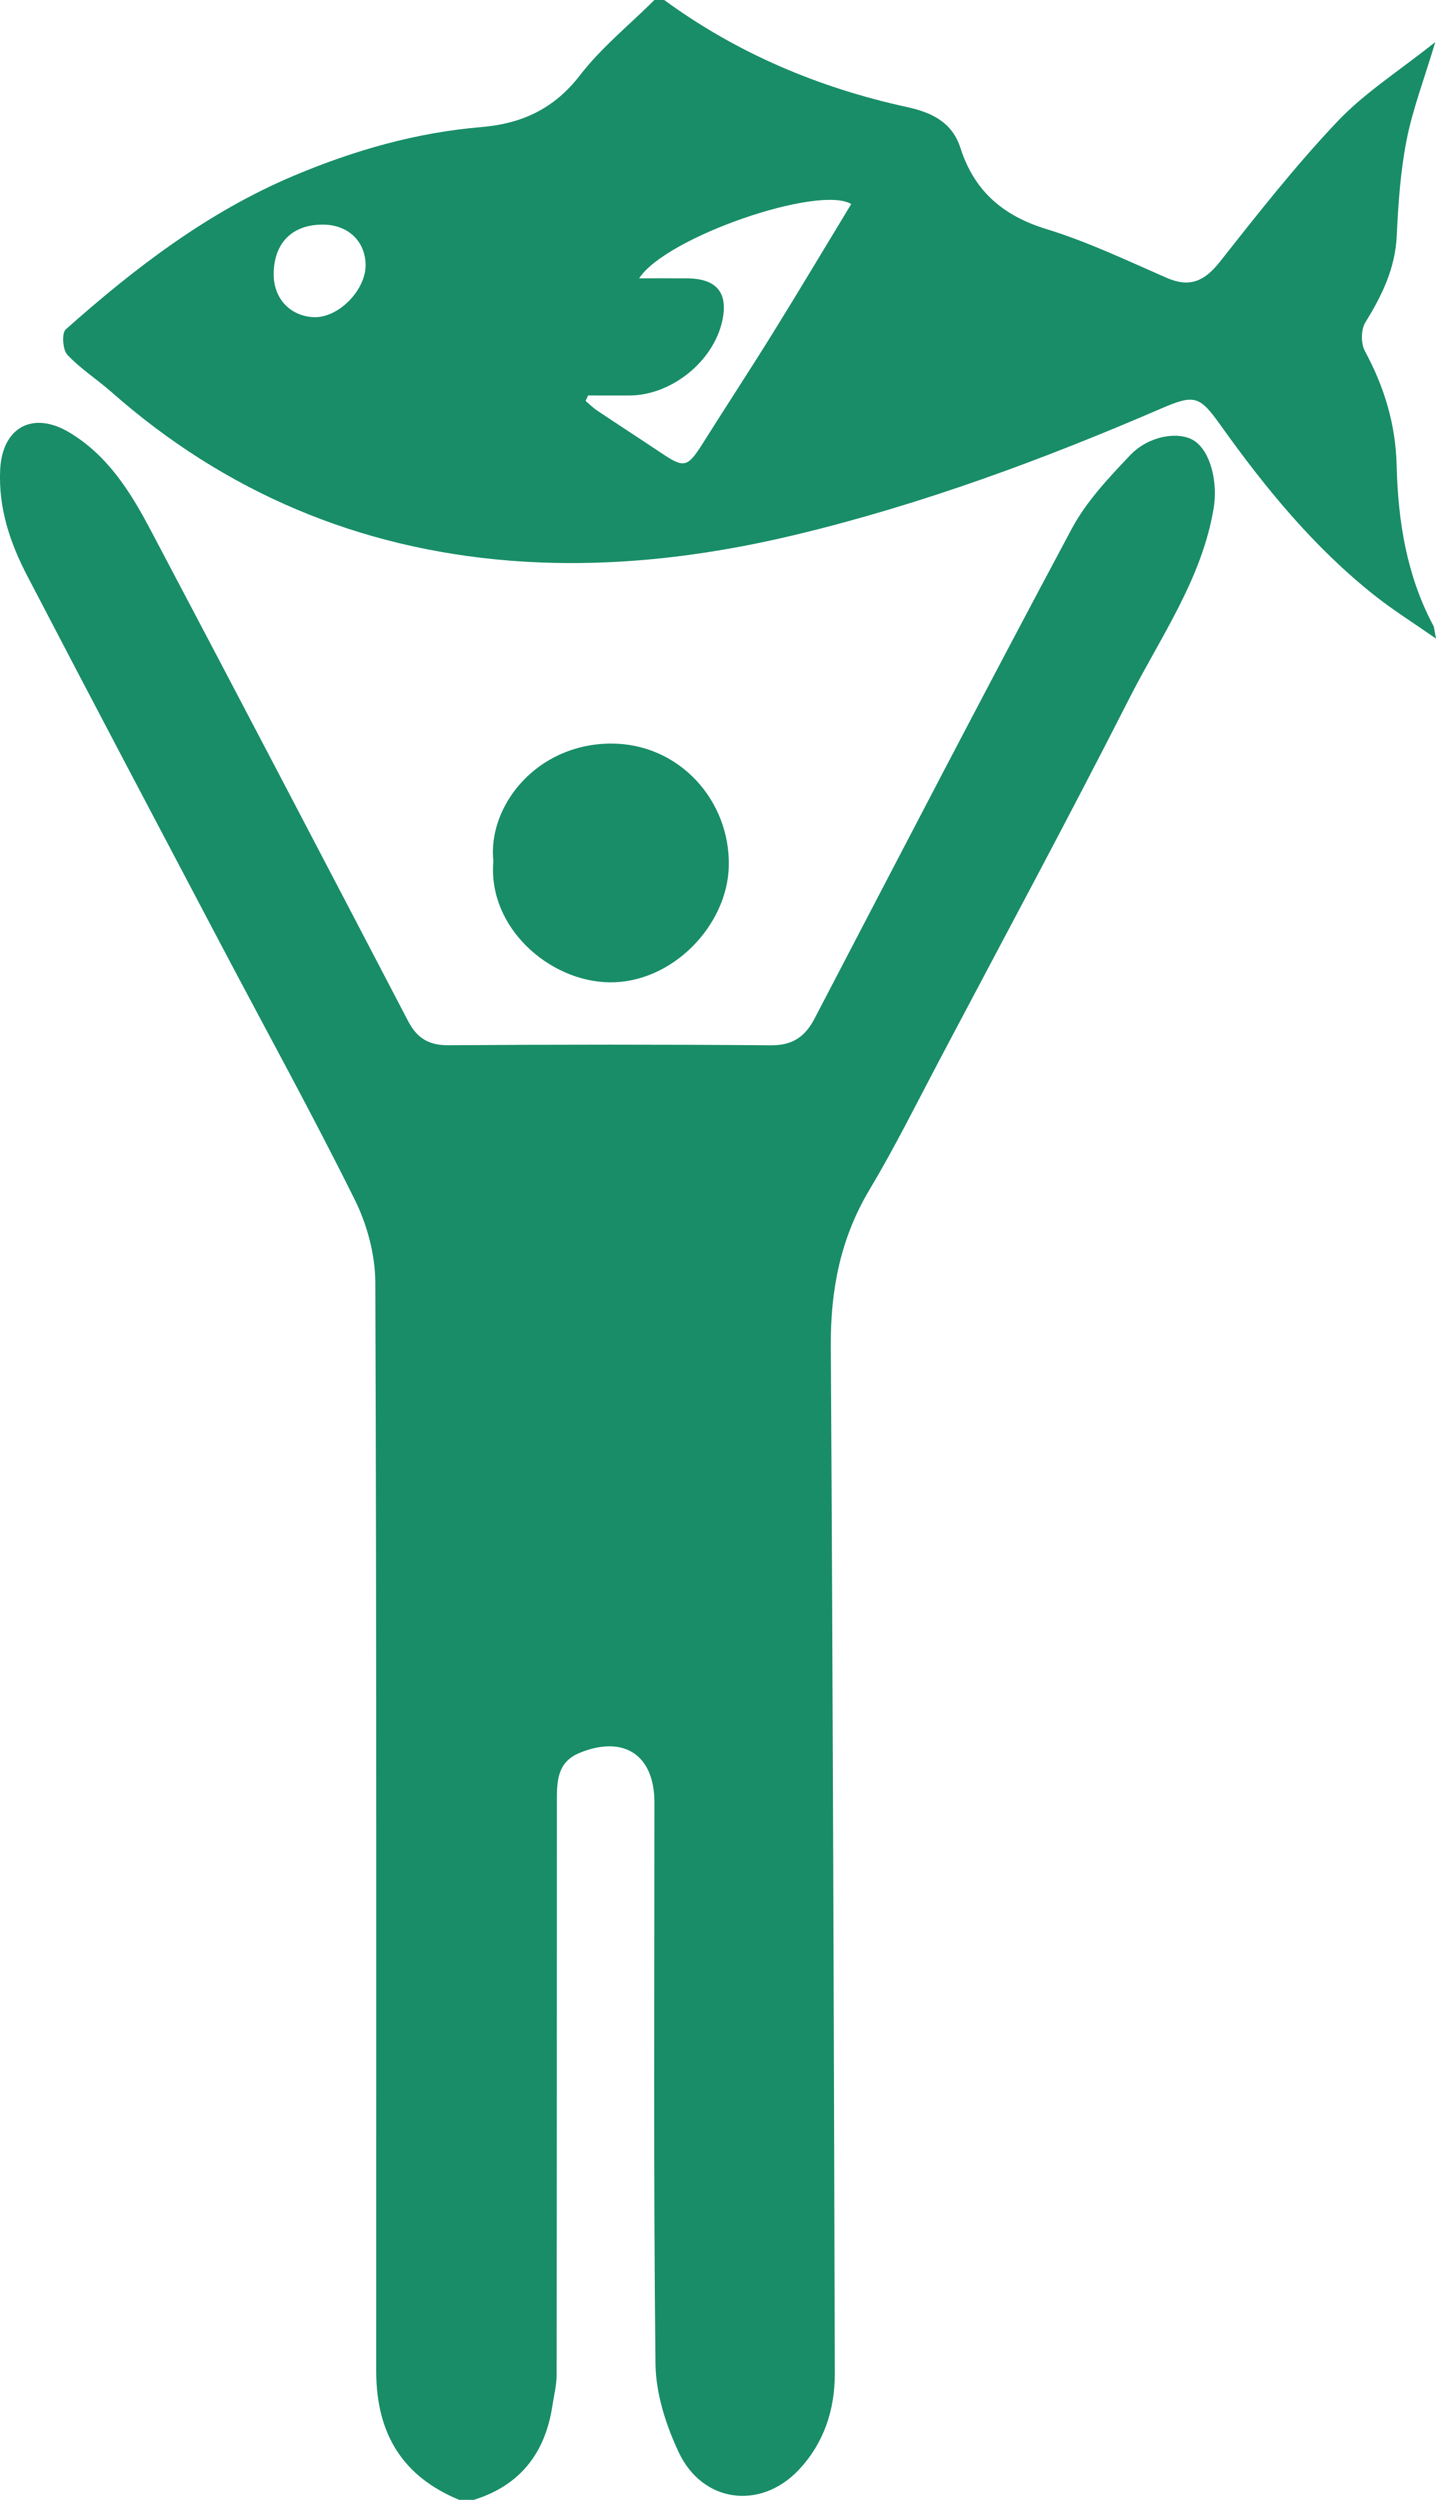
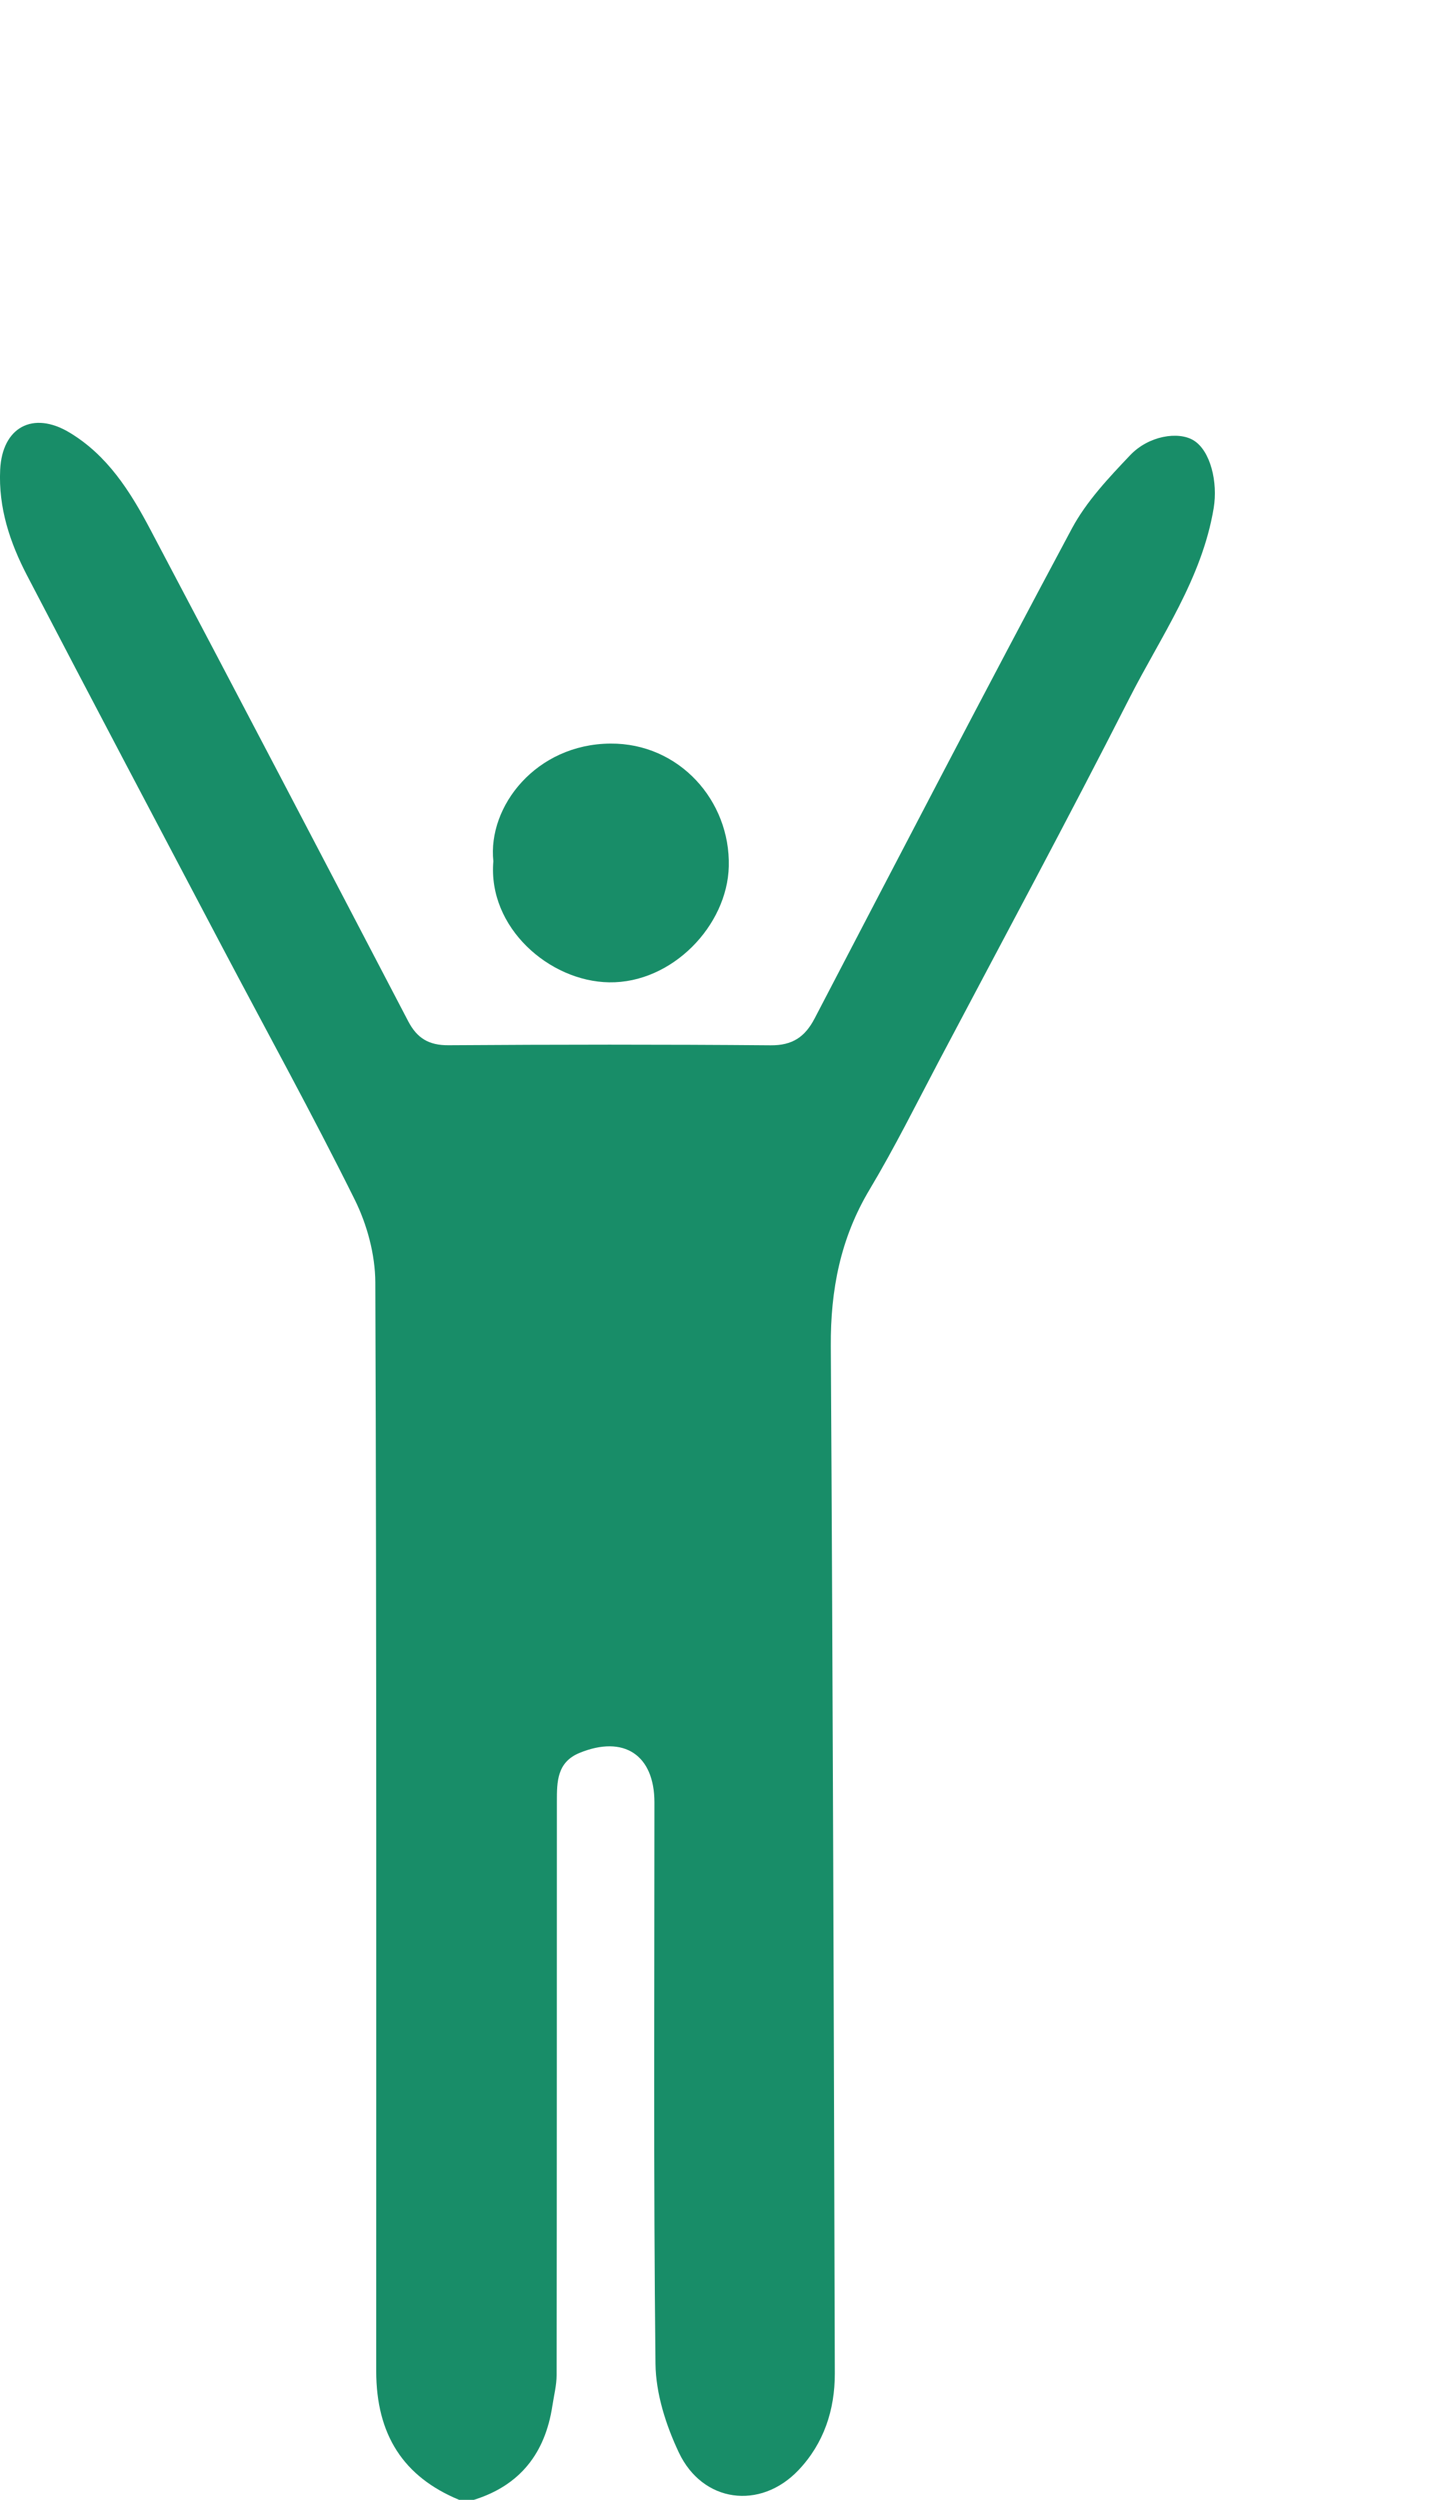
<svg xmlns="http://www.w3.org/2000/svg" version="1.1" id="Ebene_1" x="0px" y="0px" width="66.636px" height="115.967px" viewBox="0 0 66.636 115.967" style="enable-background:new 0 0 66.636 115.967;" xml:space="preserve">
  <style type="text/css">
	.st0{fill:#188D68;}
</style>
  <g>
    <path class="st0" d="M21.308,115.967c-2.589-1.07-3.849-3.021-3.85-5.974   c-0.001-16.835,0.02-33.669-0.042-50.504c-0.005-1.287-0.38-2.679-0.955-3.838   c-1.968-3.965-4.107-7.845-6.172-11.762c-3.019-5.727-6.044-11.45-9.033-17.192   c-0.793-1.524-1.334-3.135-1.248-4.91c0.095-1.965,1.519-2.741,3.215-1.723   c1.768,1.061,2.819,2.734,3.742,4.479c4.015,7.598,7.998,15.212,11.976,22.83   c0.413,0.792,0.961,1.121,1.873,1.115c4.982-0.035,9.965-0.04,14.947,0.003   c1.015,0.009,1.595-0.392,2.041-1.247c3.957-7.585,7.899-15.179,11.935-22.722   c0.674-1.259,1.709-2.355,2.705-3.404c0.861-0.907,2.236-1.122,2.944-0.69   c0.786,0.48,1.134,1.939,0.933,3.146c-0.546,3.282-2.455,5.955-3.91,8.816   c-2.866,5.636-5.867,11.204-8.82,16.795c-1.061,2.01-2.073,4.051-3.238,5.999   c-1.351,2.258-1.815,4.656-1.799,7.259c0.096,15.889,0.143,31.779,0.186,47.668   c0.004,1.683-0.51,3.243-1.691,4.483c-1.766,1.853-4.443,1.51-5.547-0.825   c-0.598-1.265-1.067-2.73-1.083-4.111c-0.096-8.68-0.048-17.363-0.049-26.044   c-0-2.203-1.42-3.138-3.472-2.299c-1.053,0.43-1.055,1.344-1.055,2.254   c-0.004,8.87,0,17.741-0.012,26.611c-0.001,0.473-0.124,0.947-0.196,1.42   c-0.331,2.193-1.491,3.695-3.645,4.367   C21.761,115.967,21.534,115.967,21.308,115.967z" />
-     <path class="st0" d="M30.821,0c3.39,2.477,7.176,4.073,11.258,4.964   c1.174,0.256,2.105,0.706,2.491,1.906c0.641,1.995,1.975,3.141,3.994,3.759   c1.908,0.584,3.732,1.457,5.569,2.258c1.081,0.472,1.765,0.156,2.474-0.743   c1.757-2.227,3.517-4.467,5.466-6.521c1.255-1.323,2.845-2.329,4.53-3.672   c-0.529,1.765-1.055,3.133-1.332,4.551c-0.285,1.455-0.388,2.954-0.457,4.439   c-0.071,1.513-0.686,2.771-1.459,4.02c-0.204,0.33-0.207,0.976-0.019,1.323   c0.901,1.666,1.428,3.398,1.474,5.307c0.062,2.583,0.462,5.109,1.702,7.432   c0.046,0.086,0.043,0.197,0.125,0.602c-1.08-0.753-1.994-1.324-2.834-1.989   c-2.818-2.229-5.072-4.98-7.146-7.885c-0.974-1.364-1.198-1.48-2.732-0.818   c-5.513,2.382-11.127,4.46-16.978,5.868c-4.393,1.057-8.859,1.566-13.344,1.202   c-6.965-0.565-13.152-3.16-18.428-7.814c-0.672-0.593-1.445-1.084-2.052-1.734   c-0.216-0.231-0.264-1.004-0.073-1.174C6.262,12.426,9.654,9.824,13.665,8.139   c2.783-1.169,5.651-1.991,8.664-2.243c1.878-0.157,3.377-0.842,4.579-2.399   c0.994-1.288,2.295-2.34,3.46-3.497C30.519,0,30.67,0,30.821,0z M27.291,18.346   c-0.038,0.084-0.076,0.169-0.115,0.253c0.178,0.151,0.344,0.32,0.536,0.448   c0.987,0.661,1.985,1.306,2.973,1.967c1.081,0.724,1.217,0.683,1.966-0.508   c1.066-1.695,2.167-3.369,3.222-5.071c1.227-1.979,2.42-3.98,3.627-5.969   c-1.494-0.905-8.605,1.53-9.84,3.445c0.837,0,1.525-0.003,2.214,0.001   c1.381,0.008,1.926,0.663,1.643,1.969c-0.412,1.895-2.371,3.466-4.321,3.466   C28.56,18.346,27.926,18.346,27.291,18.346z M14.979,10.419   c-1.426-0.004-2.282,0.865-2.279,2.314c0.002,1.12,0.77,1.936,1.862,1.98   c1.15,0.047,2.444-1.281,2.403-2.466C16.928,11.157,16.129,10.422,14.979,10.419z   " />
    <path class="st0" d="M22.894,39.953c-0.273-2.55,1.985-5.435,5.433-5.459   c3.181-0.022,5.565,2.64,5.492,5.692c-0.066,2.761-2.639,5.428-5.551,5.384   C25.489,45.528,22.628,43.024,22.894,39.953z" />
  </g>
</svg>